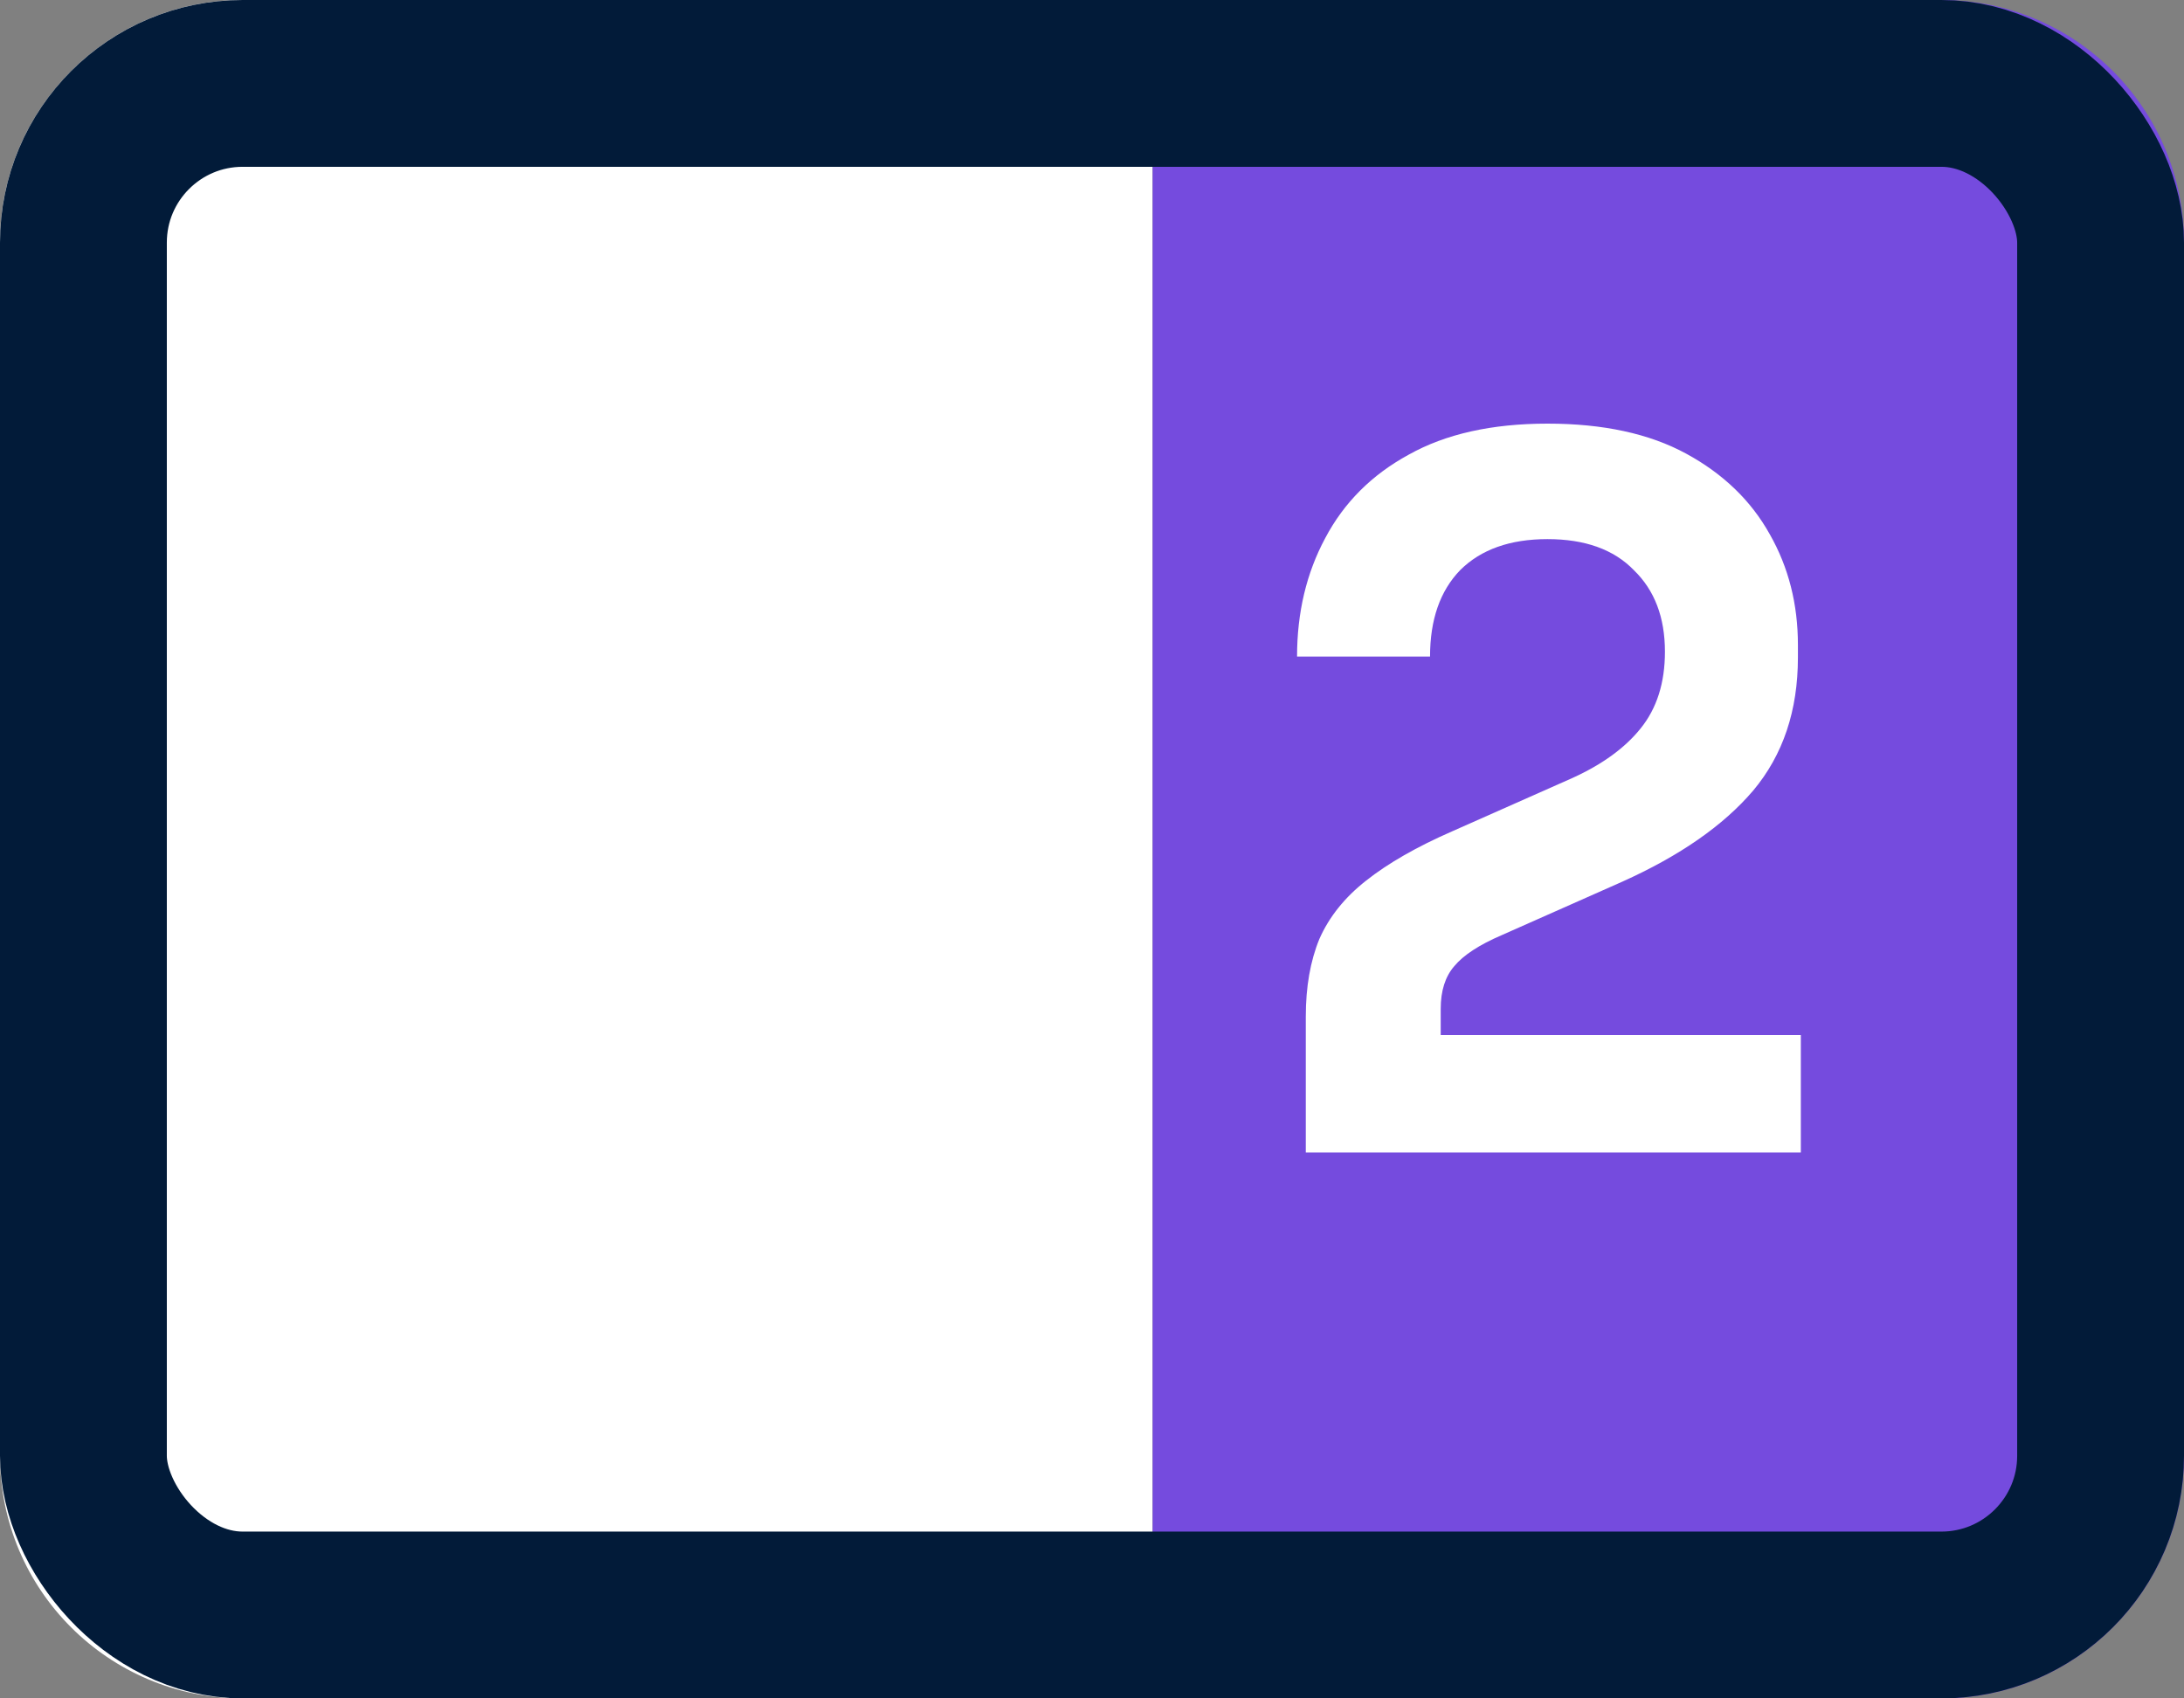
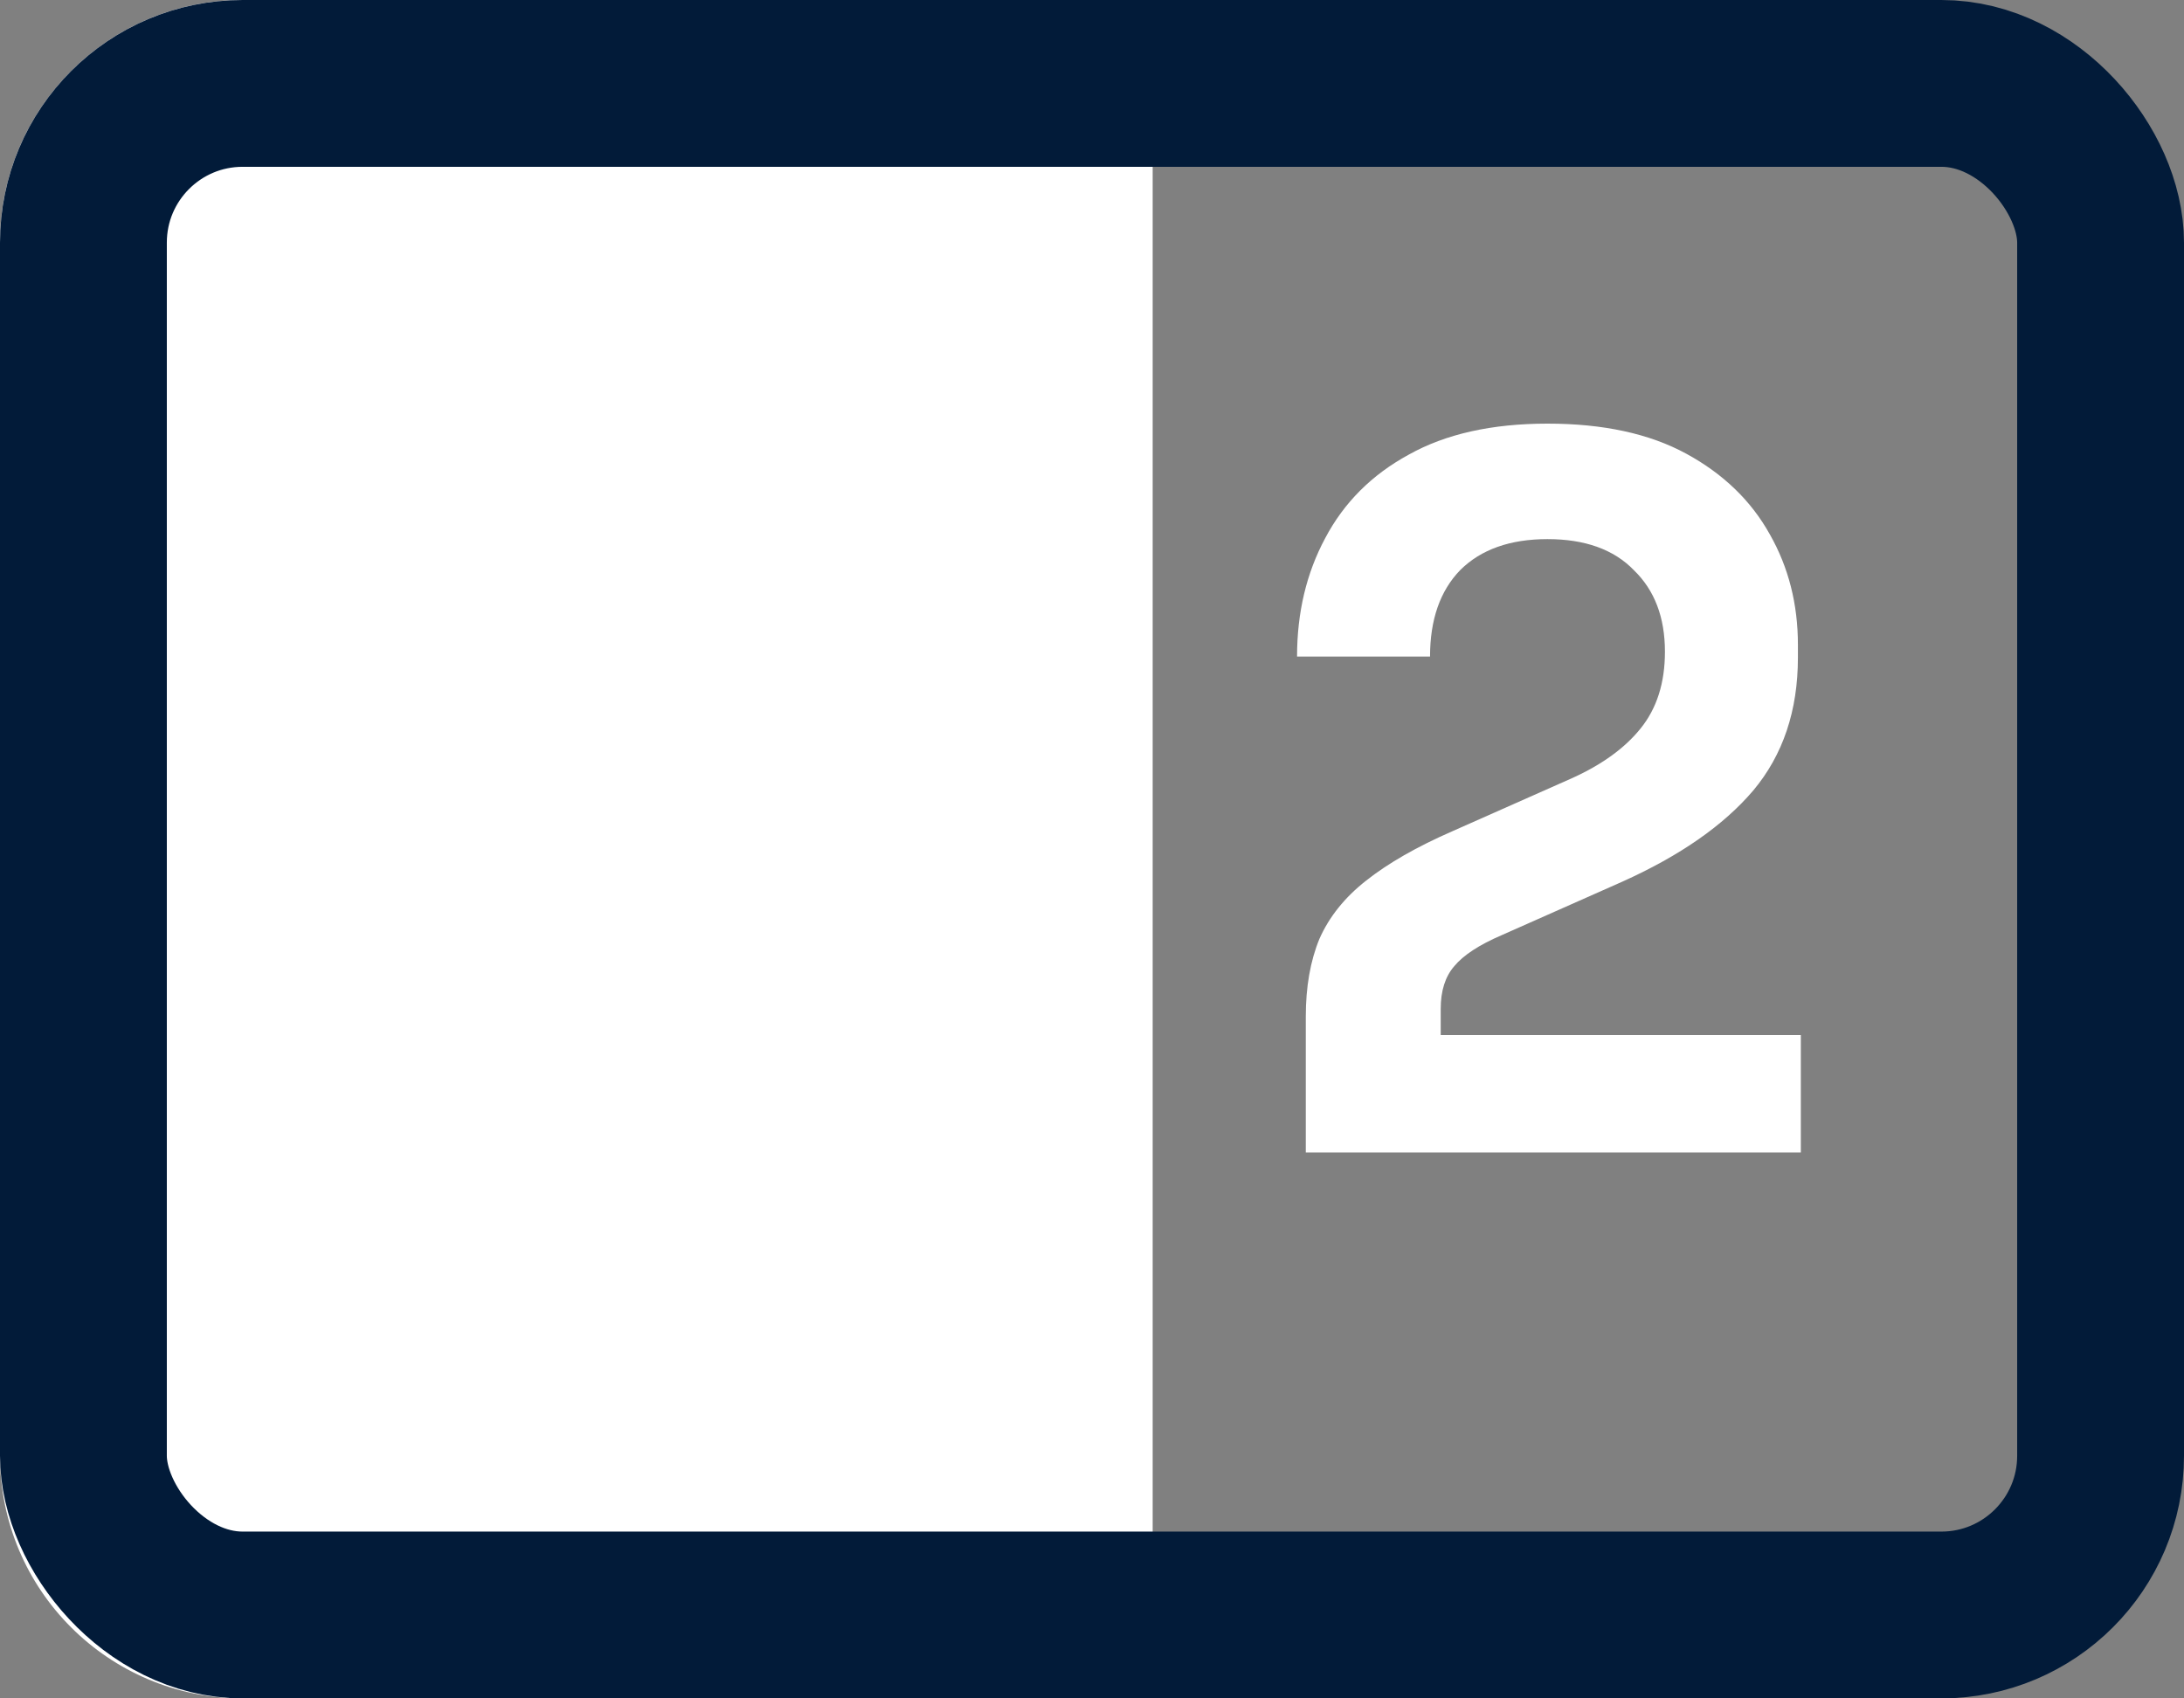
<svg xmlns="http://www.w3.org/2000/svg" width="36" height="28" viewBox="0 0 36 28" fill="none">
  <rect x="0" y="0" width="36" height="28" fill="#808080" stroke="none" />
  <path d="M0 4C0 1.791 1.791 0 4 0H19V28H4C1.791 28 0 26.209 0 24V4Z" fill="white" />
-   <path d="M19 0H32C34.209 0 36 1.791 36 4V24C36 26.209 34.209 28 32 28H19V0Z" fill="#754BDE" />
  <path d="M21.524 19V16.76C21.524 16.269 21.599 15.843 21.748 15.48C21.908 15.117 22.164 14.797 22.516 14.52C22.879 14.232 23.354 13.96 23.94 13.704L25.924 12.824C26.415 12.6 26.788 12.328 27.044 12.008C27.311 11.677 27.444 11.256 27.444 10.744C27.444 10.179 27.274 9.731 26.932 9.4C26.602 9.059 26.127 8.888 25.508 8.888C24.89 8.888 24.41 9.059 24.068 9.4C23.738 9.741 23.572 10.216 23.572 10.824H21.38C21.38 10.099 21.535 9.448 21.844 8.872C22.154 8.285 22.612 7.827 23.22 7.496C23.828 7.155 24.591 6.984 25.508 6.984C26.426 6.984 27.188 7.149 27.796 7.48C28.404 7.811 28.863 8.253 29.172 8.808C29.482 9.352 29.636 9.96 29.636 10.632V10.84C29.636 11.715 29.391 12.445 28.9 13.032C28.41 13.608 27.69 14.109 26.74 14.536L24.756 15.416C24.383 15.576 24.122 15.747 23.972 15.928C23.823 16.099 23.748 16.333 23.748 16.632V17.656L23.204 17.064H29.684V19H21.524Z" fill="white" />
  <rect x="1.375" y="1.375" width="33.25" height="25.25" rx="2.625" stroke="#021B39" stroke-width="2.75" />
</svg>